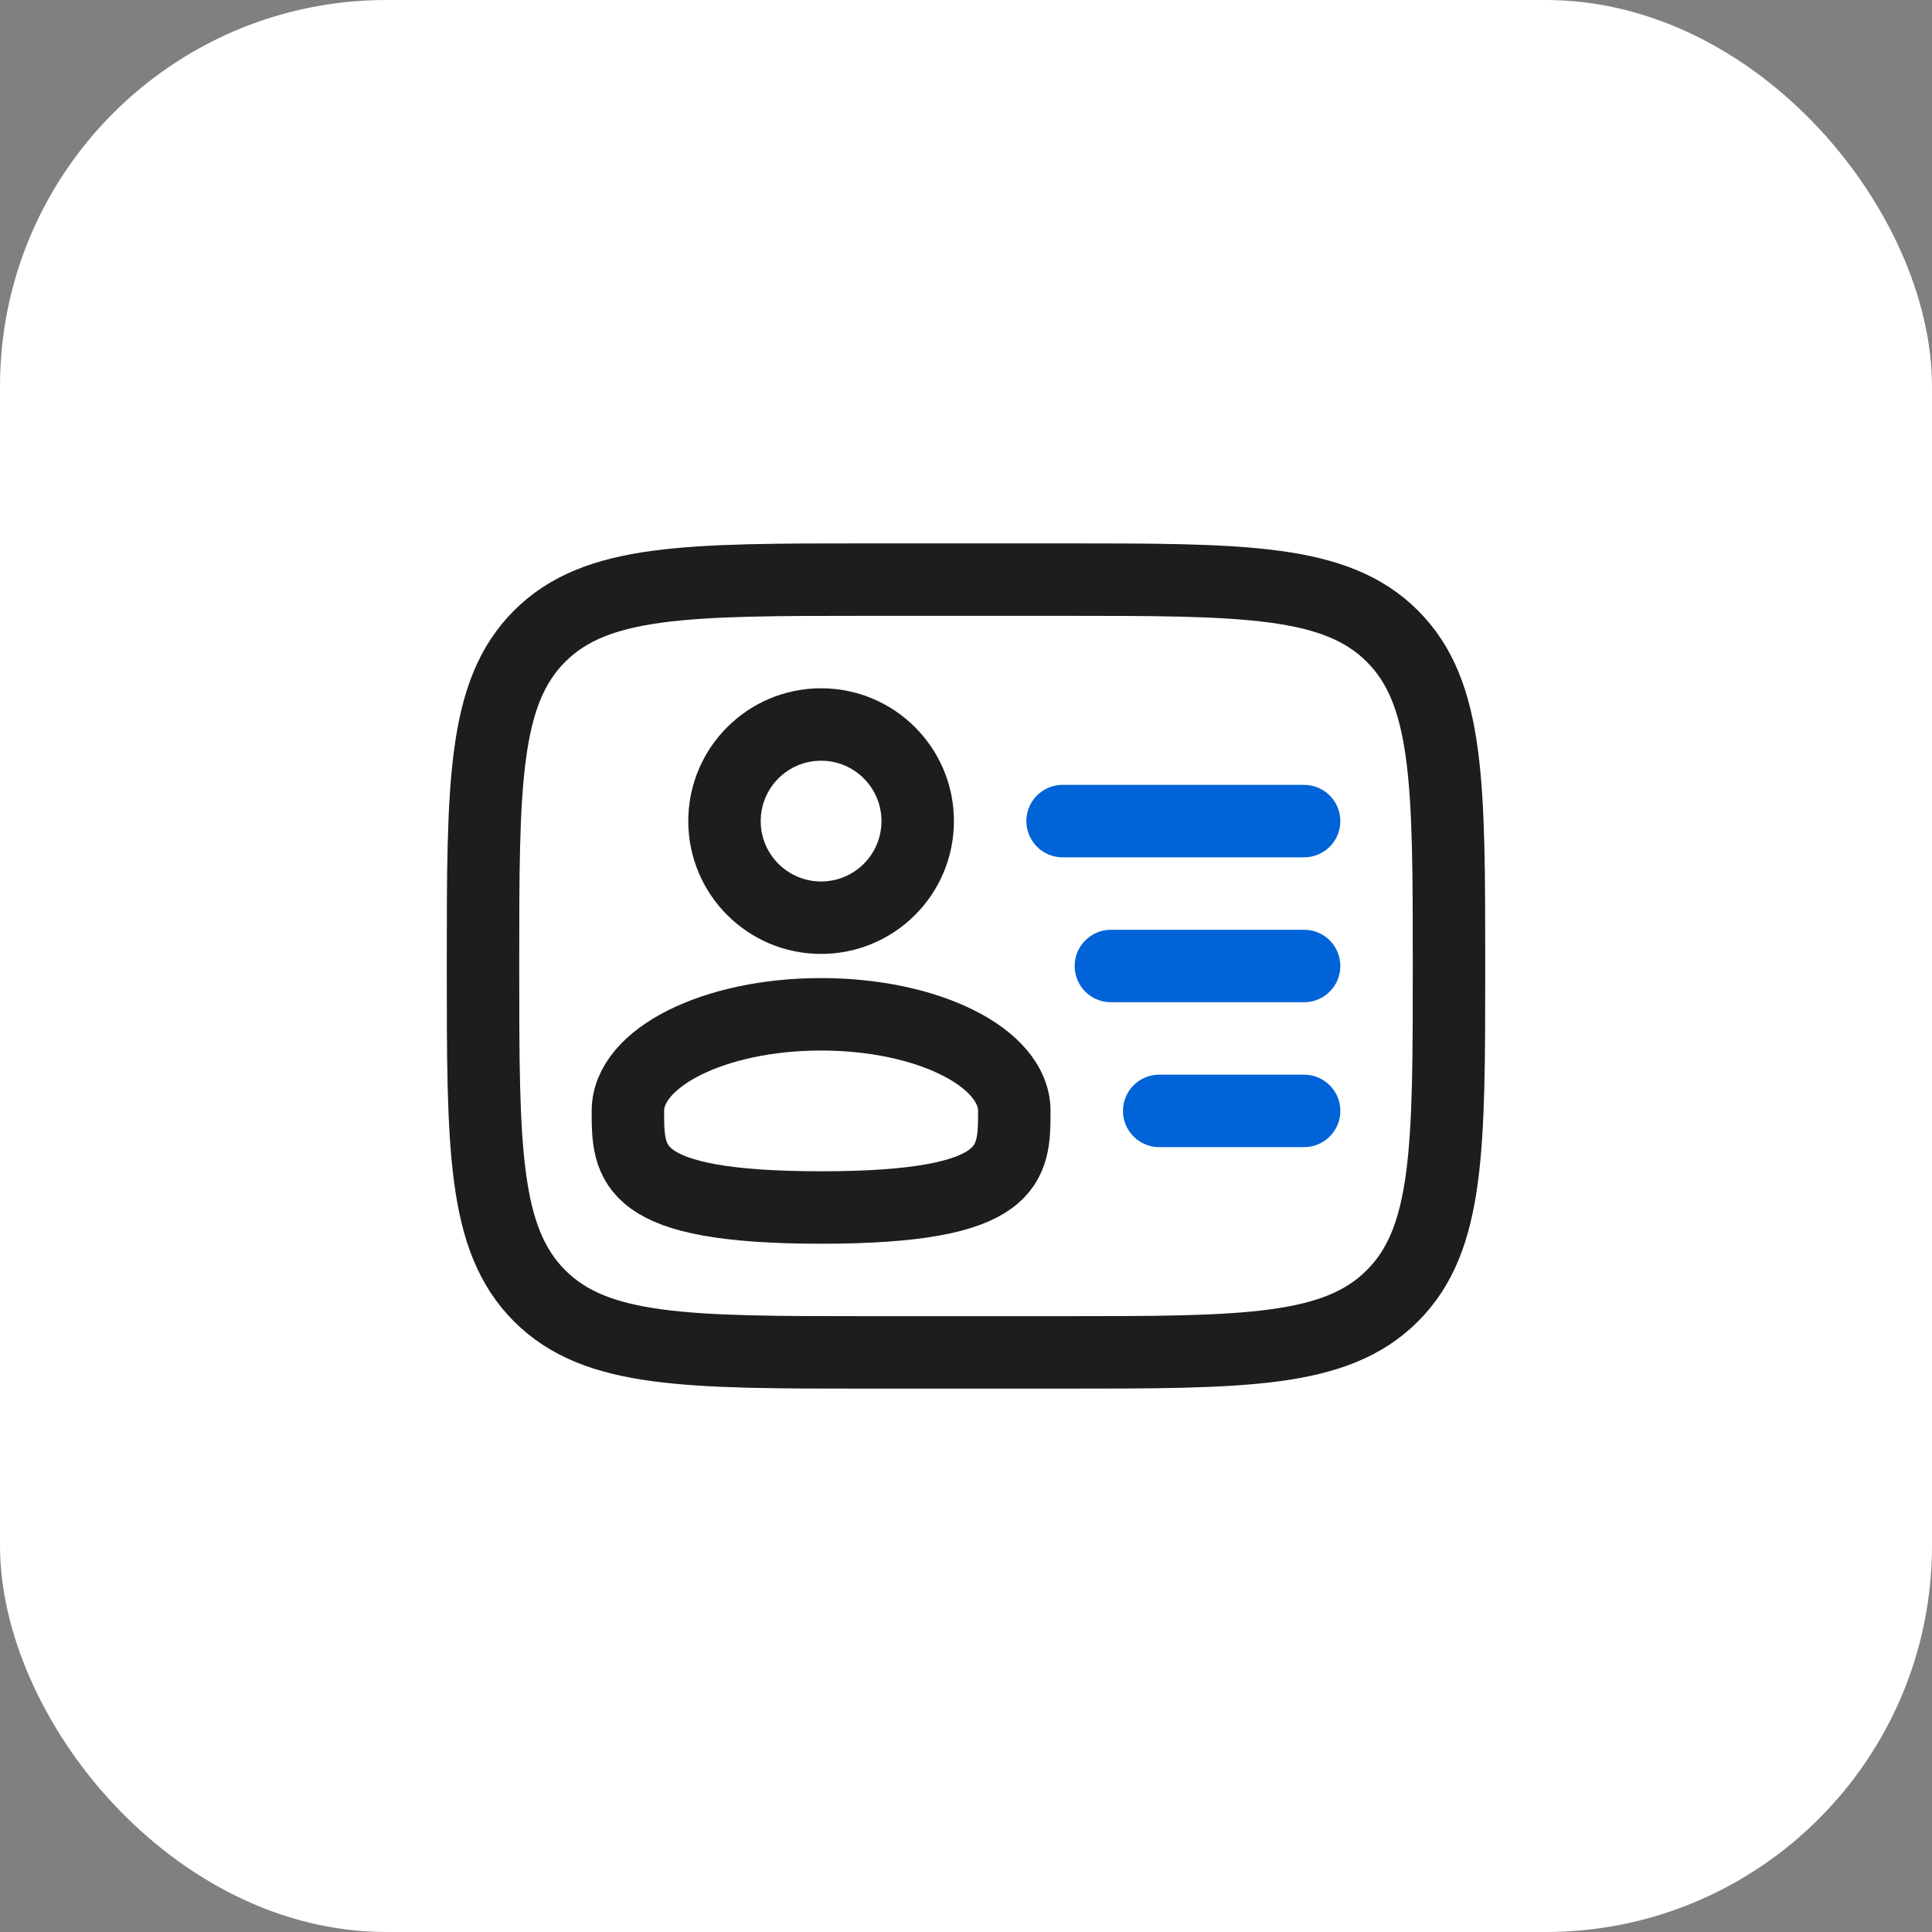
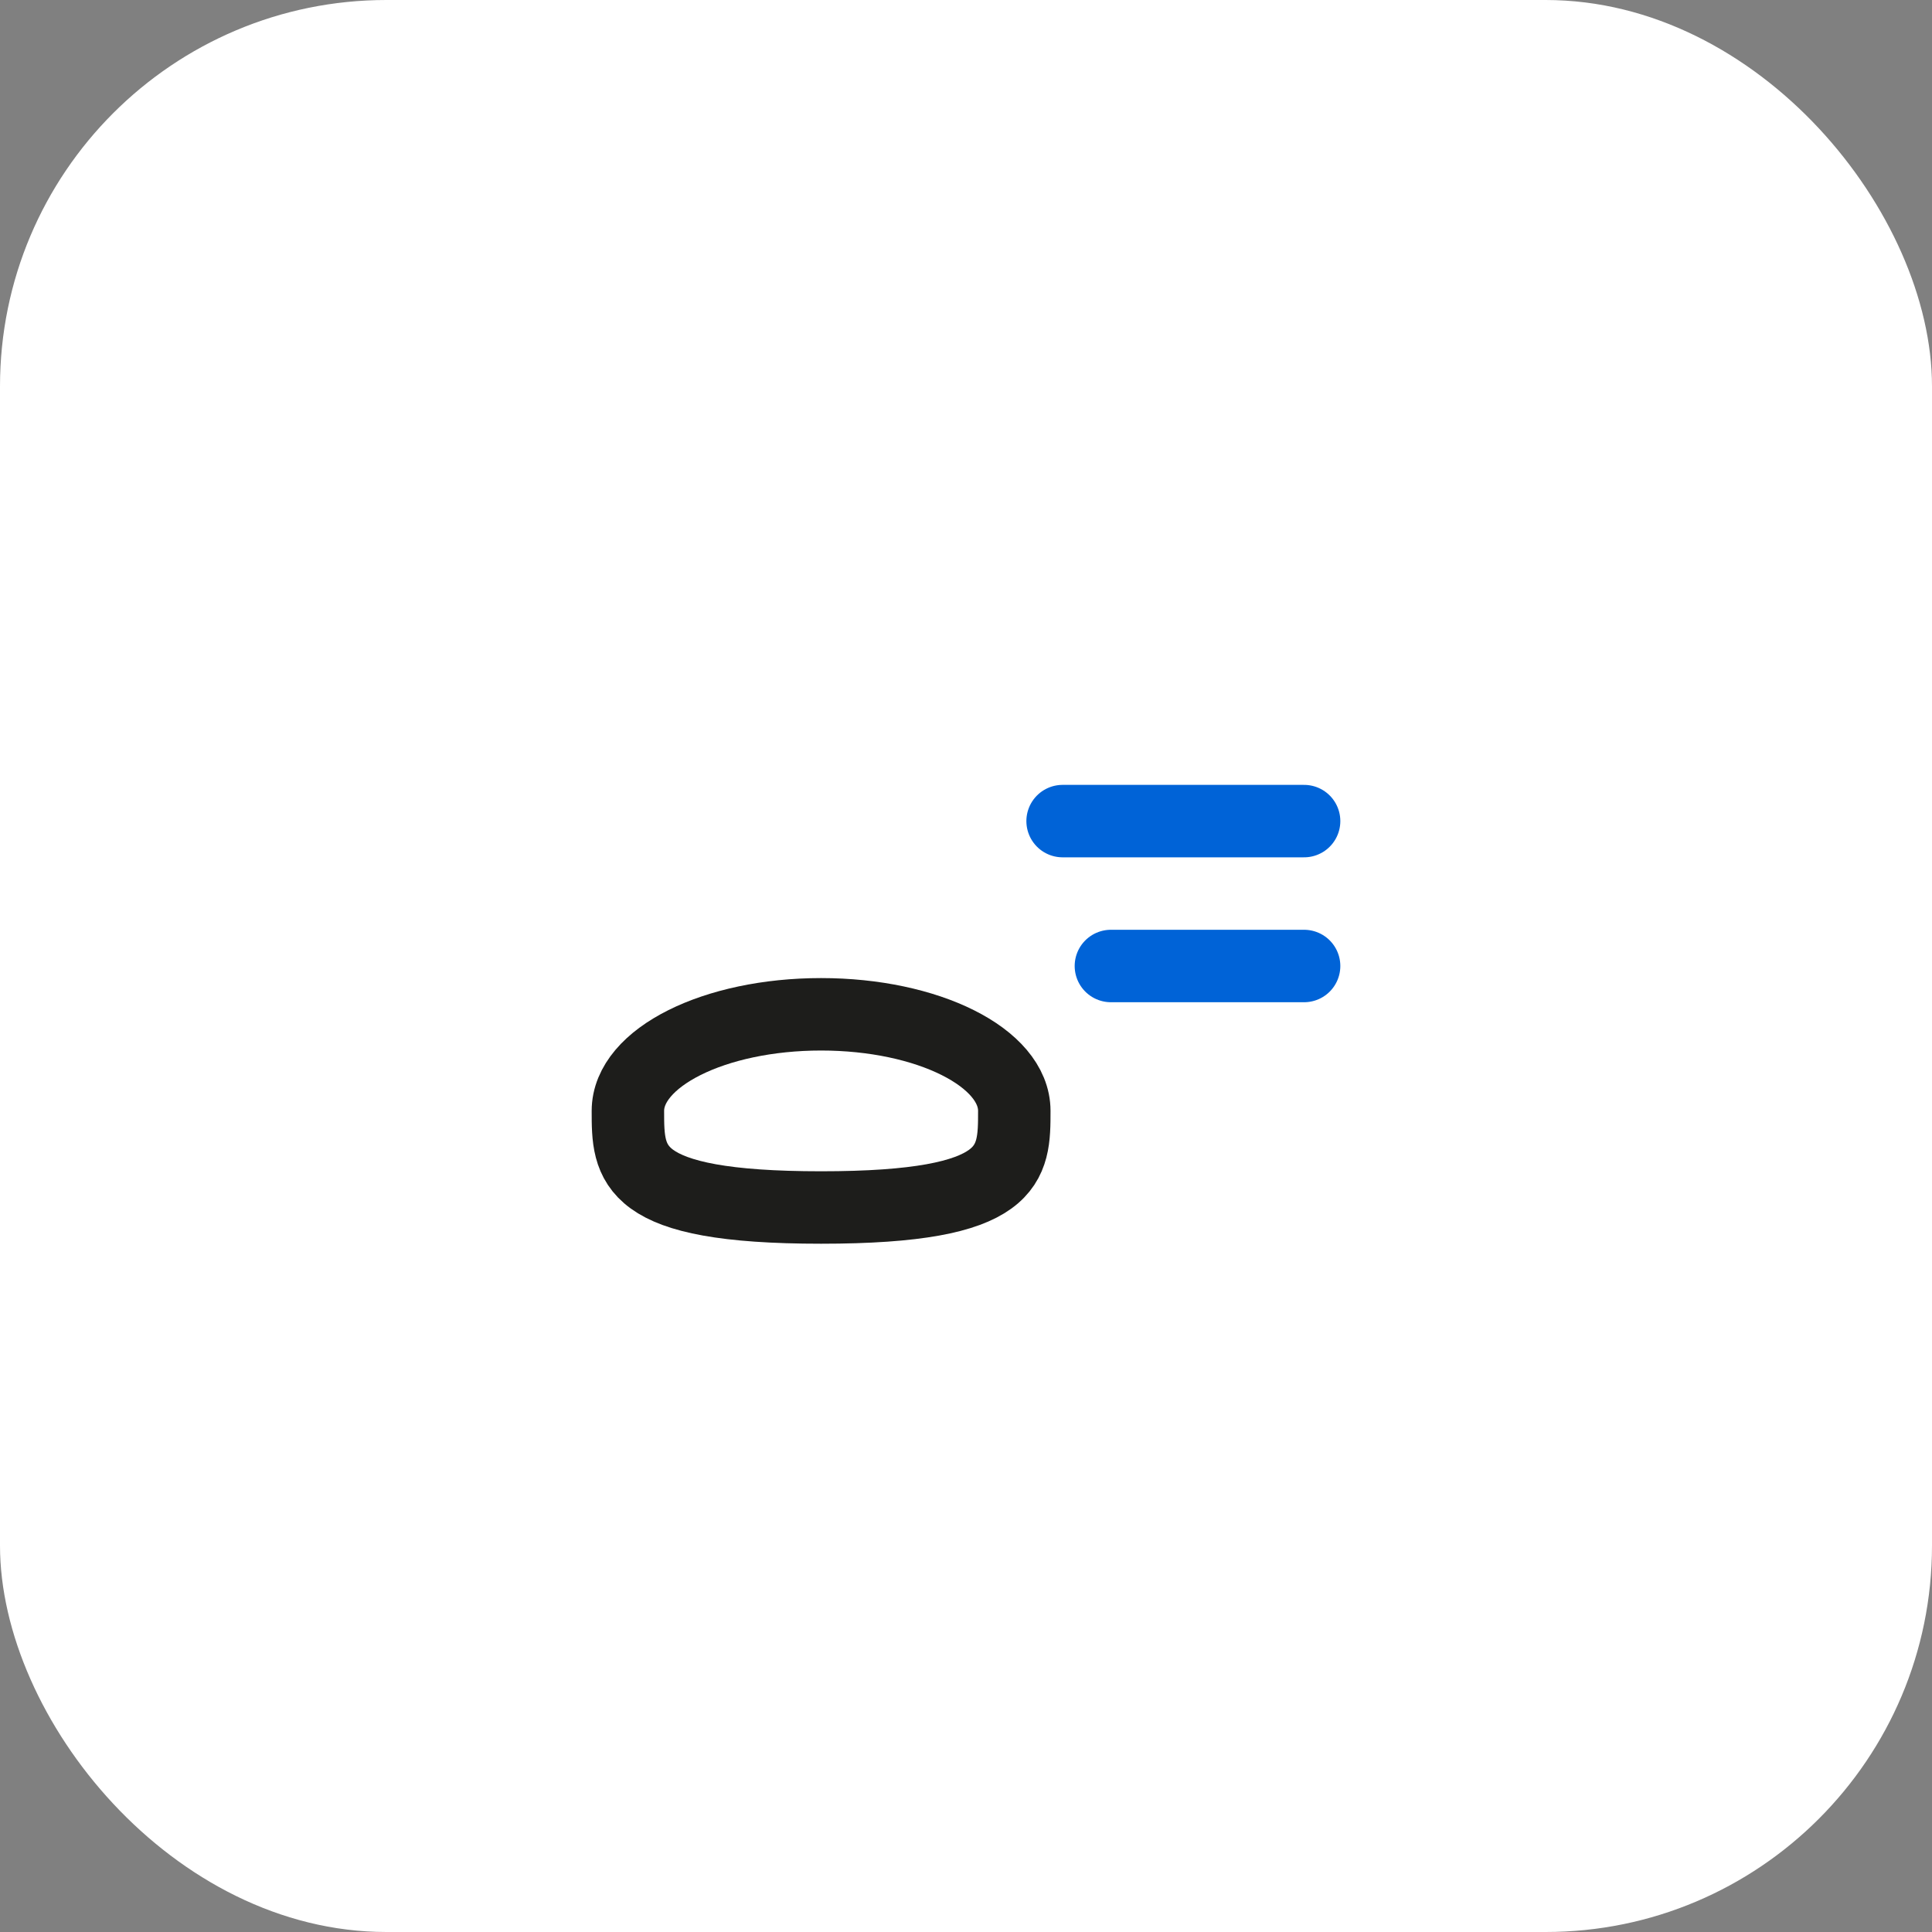
<svg xmlns="http://www.w3.org/2000/svg" width="40" height="40" viewBox="0 0 40 40" fill="none">
  <rect x="0" y="0" width="40" height="40" fill="#808080" stroke="none" />
  <rect width="40" height="40" rx="8" fill="white" />
-   <circle cx="17" cy="17" r="2" stroke="#1D1D1B" stroke-width="1.5" />
  <path d="M21 23C21 24.105 21 25 17 25C13 25 13 24.105 13 23C13 21.895 14.791 21 17 21C19.209 21 21 21.895 21 23Z" stroke="#1D1D1B" stroke-width="1.5" />
-   <path d="M10 20C10 16.229 10 14.343 11.172 13.172C12.343 12 14.229 12 18 12H22C25.771 12 27.657 12 28.828 13.172C30 14.343 30 16.229 30 20C30 23.771 30 25.657 28.828 26.828C27.657 28 25.771 28 22 28H18C14.229 28 12.343 28 11.172 26.828C10 25.657 10 23.771 10 20Z" stroke="#1D1D1B" stroke-width="1.5" />
  <path d="M27 20H23" stroke="#0063D7" stroke-width="1.5" stroke-linecap="round" />
  <path d="M27 17H22" stroke="#0063D7" stroke-width="1.5" stroke-linecap="round" />
-   <path d="M27 23H24" stroke="#0063D7" stroke-width="1.5" stroke-linecap="round" />
</svg>